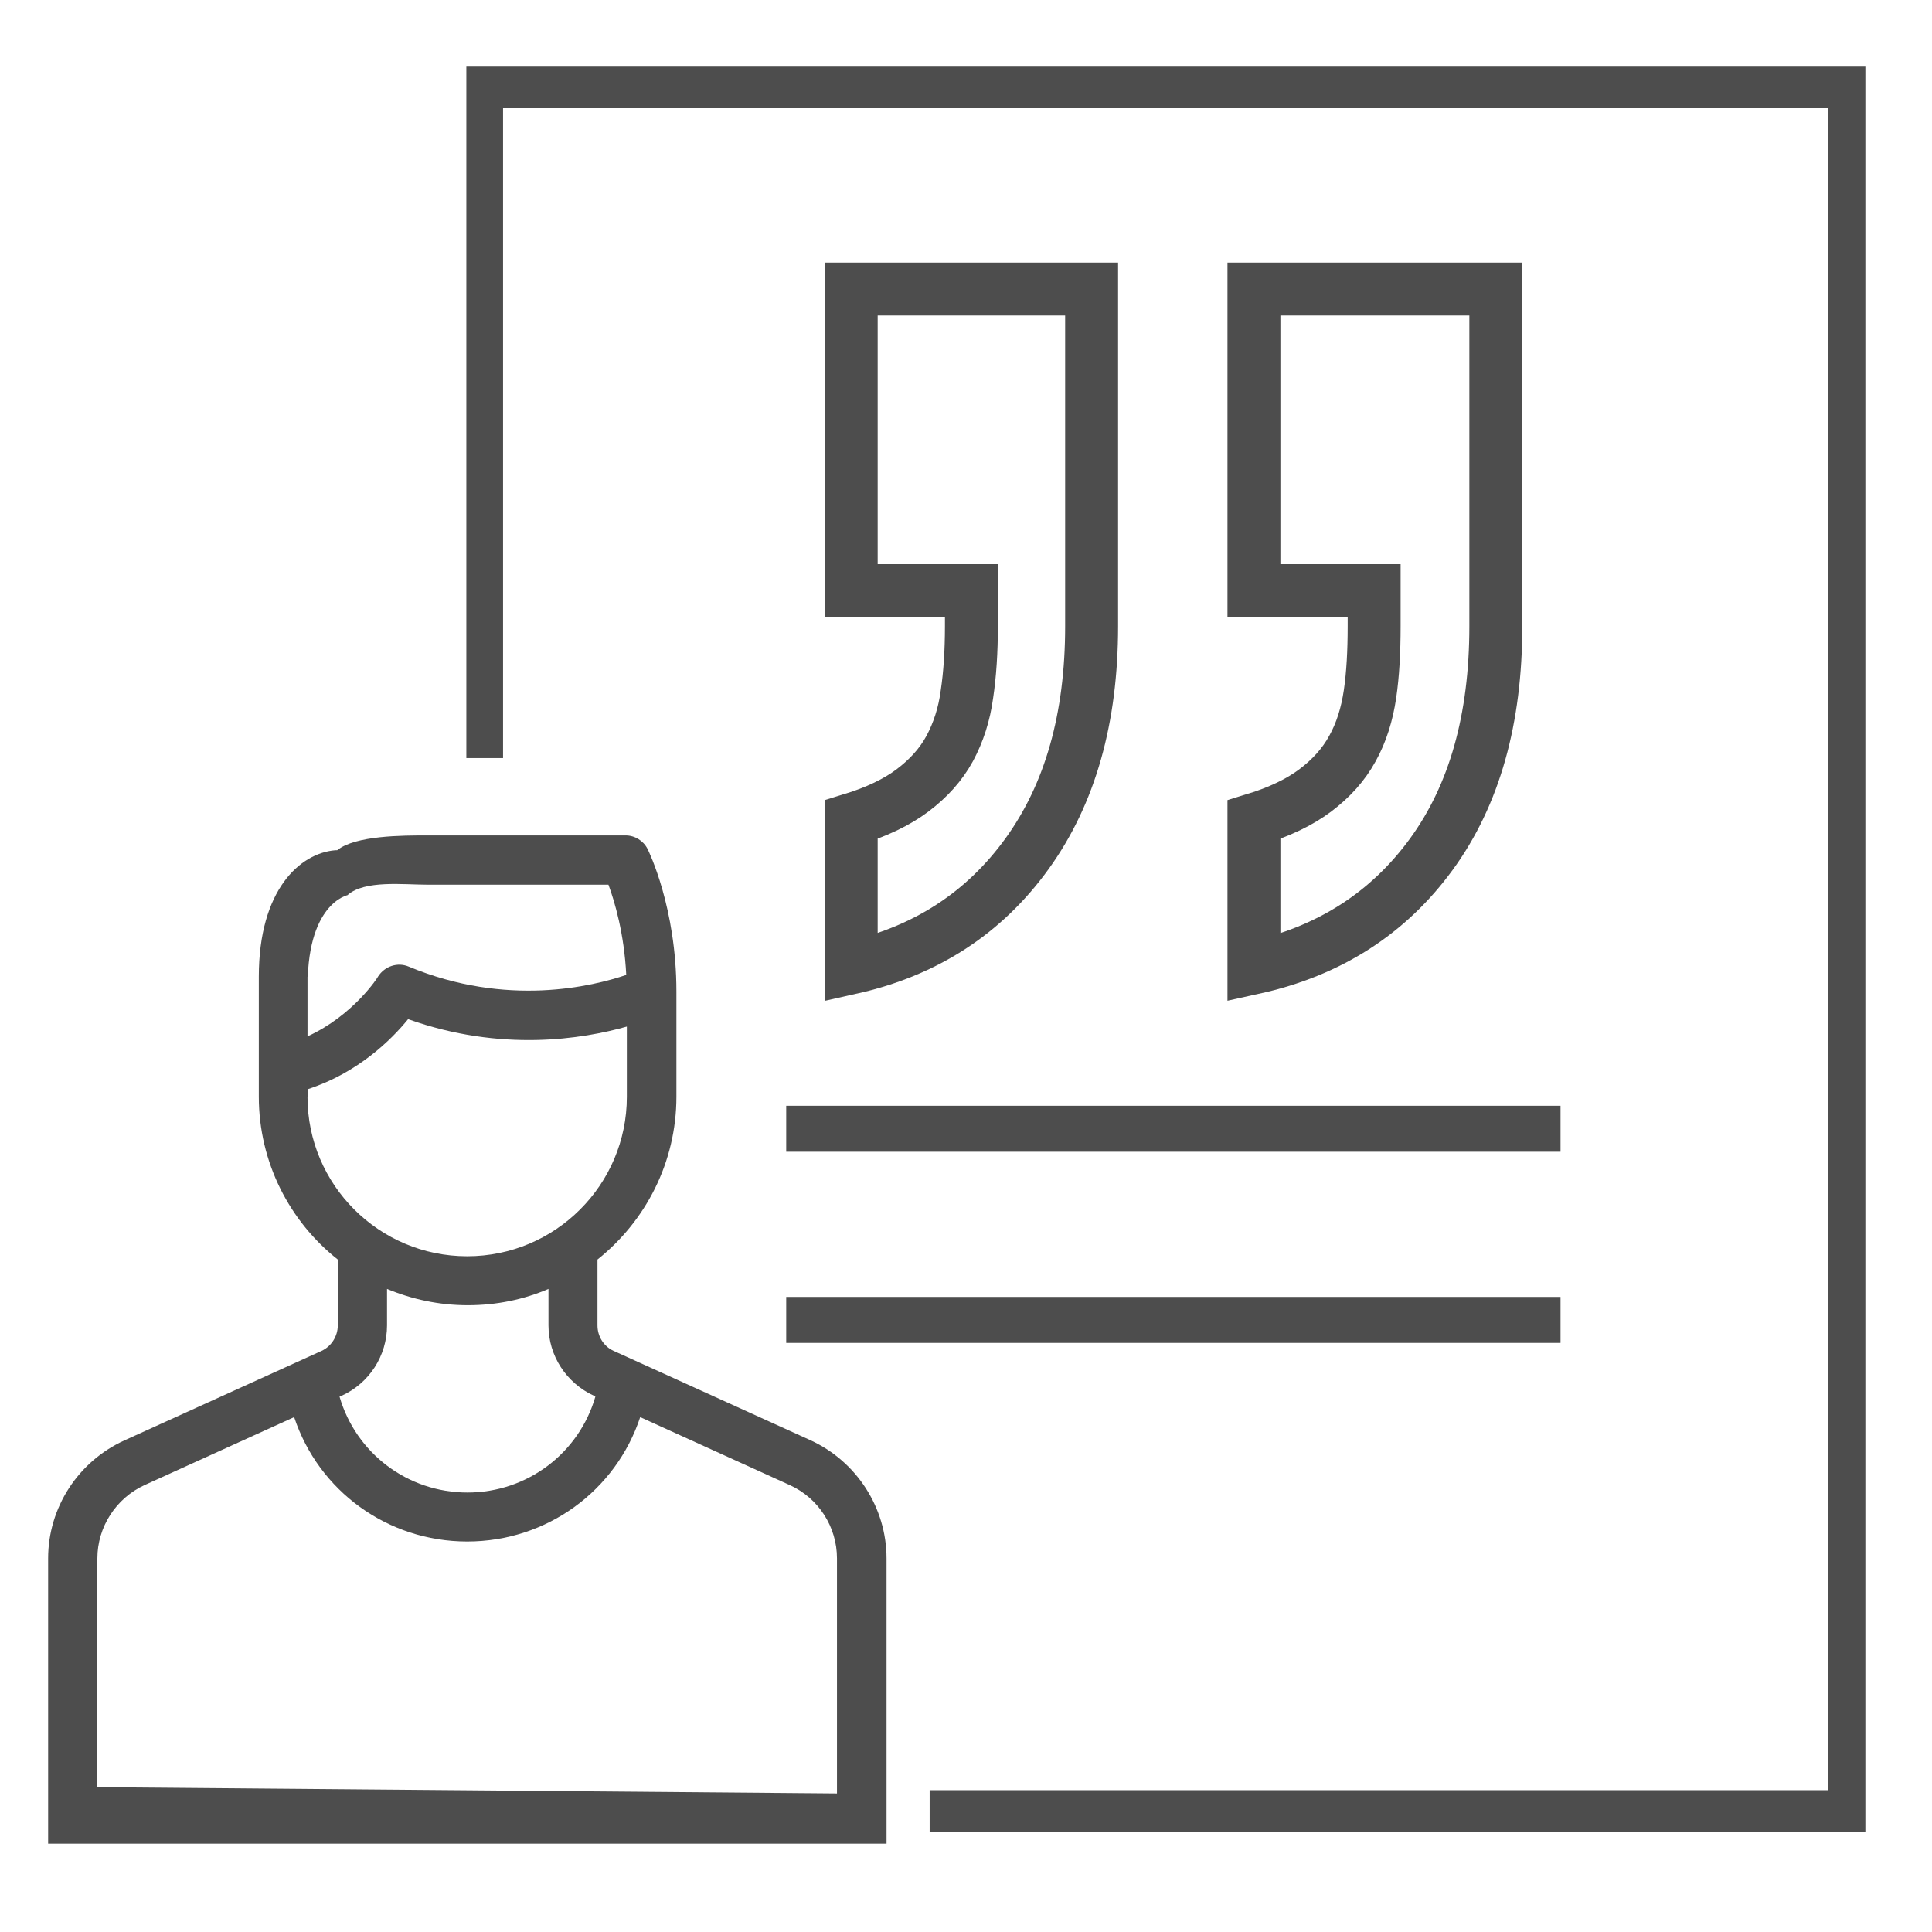
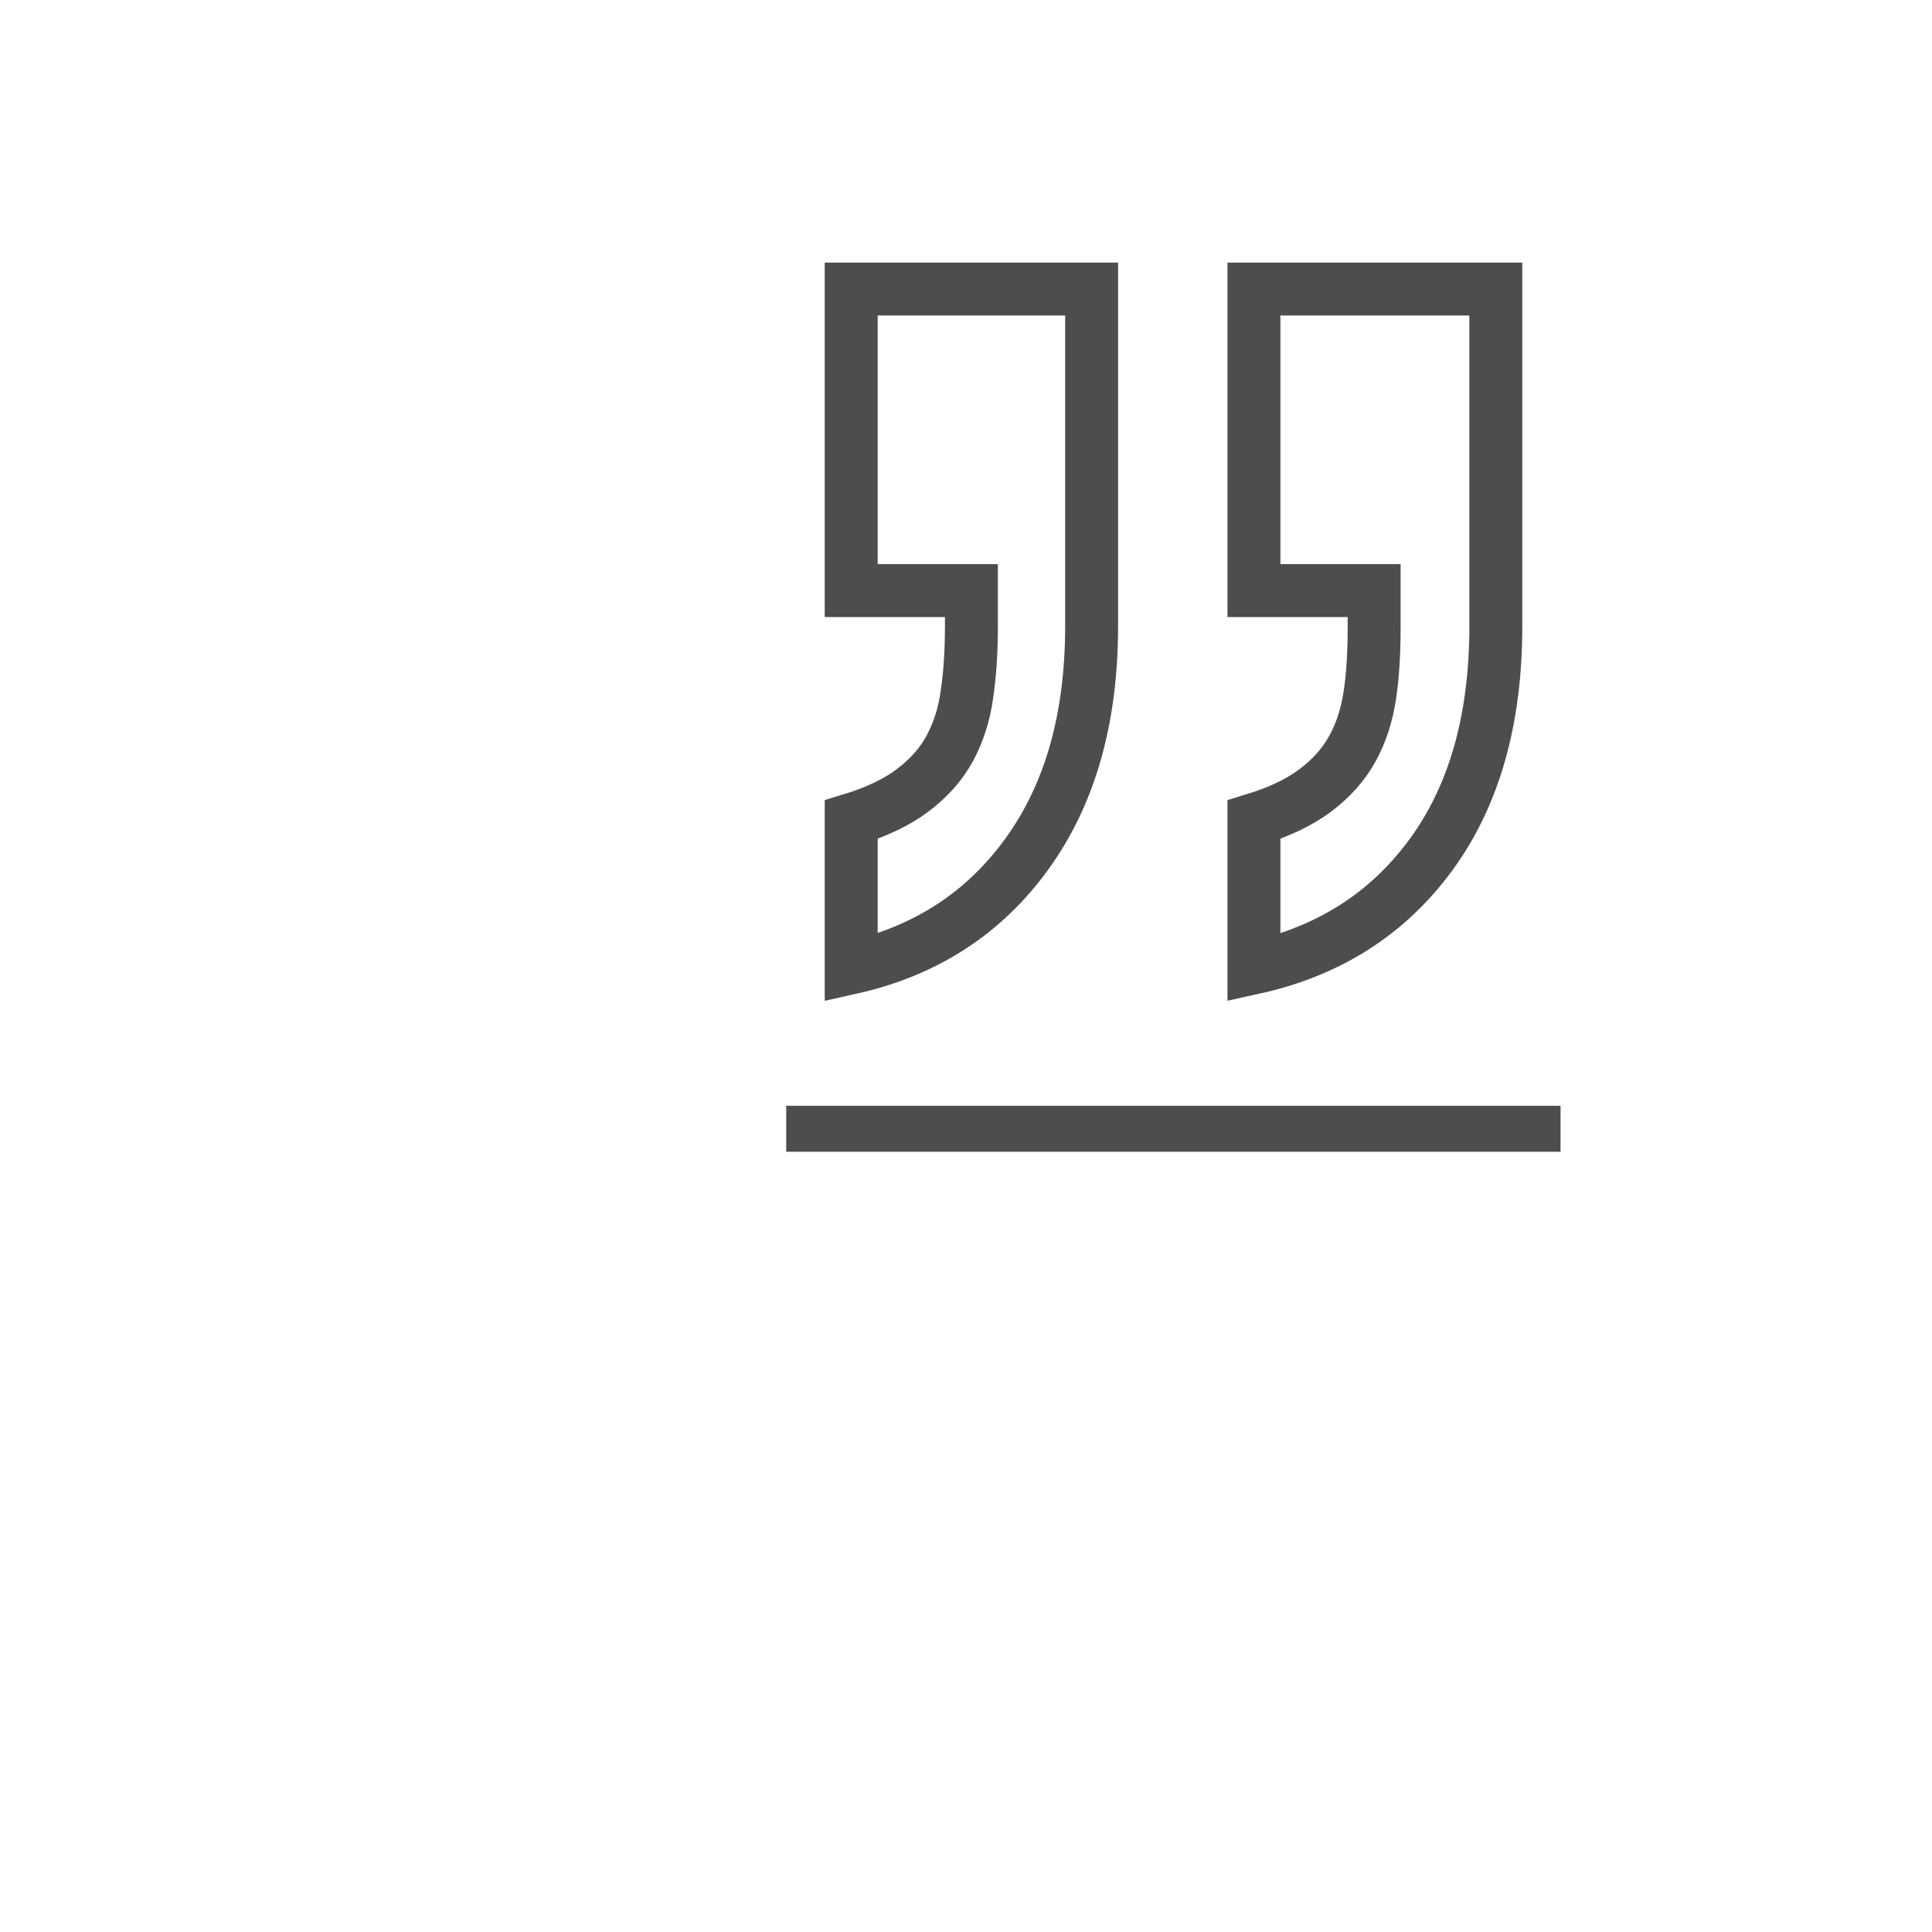
<svg xmlns="http://www.w3.org/2000/svg" width="55" height="55" viewBox="0 0 55 55" fill="none">
-   <path fill-rule="evenodd" clip-rule="evenodd" d="M23.075 41.002L17.473 38.459C17.186 38.332 17.009 38.044 17.009 37.732V35.856C18.377 34.766 19.256 33.093 19.256 31.218V28.227C19.256 25.844 18.47 24.239 18.436 24.171C18.318 23.935 18.073 23.783 17.811 23.783H12.159C11.466 23.783 10.114 23.783 9.599 24.205C9.582 24.205 9.565 24.205 9.54 24.205C8.543 24.29 7.368 25.329 7.368 27.805V31.218C7.368 33.093 8.247 34.775 9.616 35.856V37.732C9.616 38.044 9.43 38.332 9.151 38.459L3.549 41.002C2.223 41.602 1.37 42.92 1.37 44.364V52.484H25.238V44.364C25.238 42.92 24.384 41.602 23.075 41.002ZM8.762 27.805C8.847 25.54 10.047 25.464 9.895 25.481C10.376 25.05 11.491 25.185 12.142 25.185H17.321C17.499 25.667 17.769 26.579 17.828 27.754C16.882 28.075 14.432 28.683 11.635 27.517C11.314 27.382 10.951 27.509 10.765 27.796C10.765 27.813 10.055 28.911 8.754 29.503V27.805H8.762ZM8.762 31.218V31.007C10.19 30.542 11.145 29.596 11.618 29.013C14.271 29.959 16.586 29.579 17.845 29.224V31.226C17.845 33.727 15.809 35.763 13.3 35.763C10.79 35.763 8.754 33.727 8.754 31.226L8.762 31.218ZM16.89 39.734L16.949 39.76C16.485 41.365 15.015 42.489 13.308 42.489C11.601 42.489 10.131 41.365 9.666 39.76L9.726 39.734C10.511 39.38 11.018 38.594 11.018 37.732V36.693C11.728 36.988 12.497 37.157 13.316 37.157C14.136 37.157 14.905 36.997 15.614 36.693V37.732C15.614 38.594 16.121 39.371 16.907 39.734H16.89ZM23.844 51.056L2.772 50.878V44.364C2.772 43.469 3.304 42.649 4.116 42.277L8.374 40.343C9.067 42.438 11.027 43.883 13.3 43.883C15.572 43.883 17.532 42.438 18.225 40.343L22.483 42.277C23.303 42.649 23.827 43.469 23.827 44.364V51.056H23.844Z" fill="#4D4D4D" />
  <path d="M44.425 31.479H22.382V32.788H44.425V31.479Z" fill="#4D4D4D" />
-   <path d="M44.425 36.921H22.382V38.23H44.425V36.921Z" fill="#4D4D4D" />
  <path d="M31.076 8.229V17.826C31.076 20.446 30.467 22.6 29.242 24.298C28.017 25.997 26.344 27.078 24.232 27.551V23.335C24.95 23.116 25.533 22.837 25.981 22.499C26.429 22.161 26.784 21.772 27.037 21.308C27.282 20.851 27.451 20.336 27.527 19.761C27.612 19.195 27.654 18.545 27.654 17.818V16.813H24.232V8.229H31.076V8.229ZM42.583 8.229V17.826C42.583 20.471 41.975 22.634 40.75 24.315C39.525 25.997 37.843 27.078 35.697 27.551V23.335C36.415 23.116 36.998 22.837 37.446 22.499C37.894 22.161 38.249 21.772 38.502 21.308C38.756 20.851 38.916 20.336 39.001 19.761C39.085 19.195 39.119 18.545 39.119 17.818V16.813H35.697V8.229H42.583V8.229Z" stroke="#4D4D4D" stroke-width="1.507" stroke-miterlimit="10" />
-   <path d="M13.276 1.897V21.581H14.321V3.08H52.05V50.963H47.349H46.622H26.465V52.155H46.622H47.349H53.103V1.897H13.276Z" fill="#4D4D4D" />
</svg>